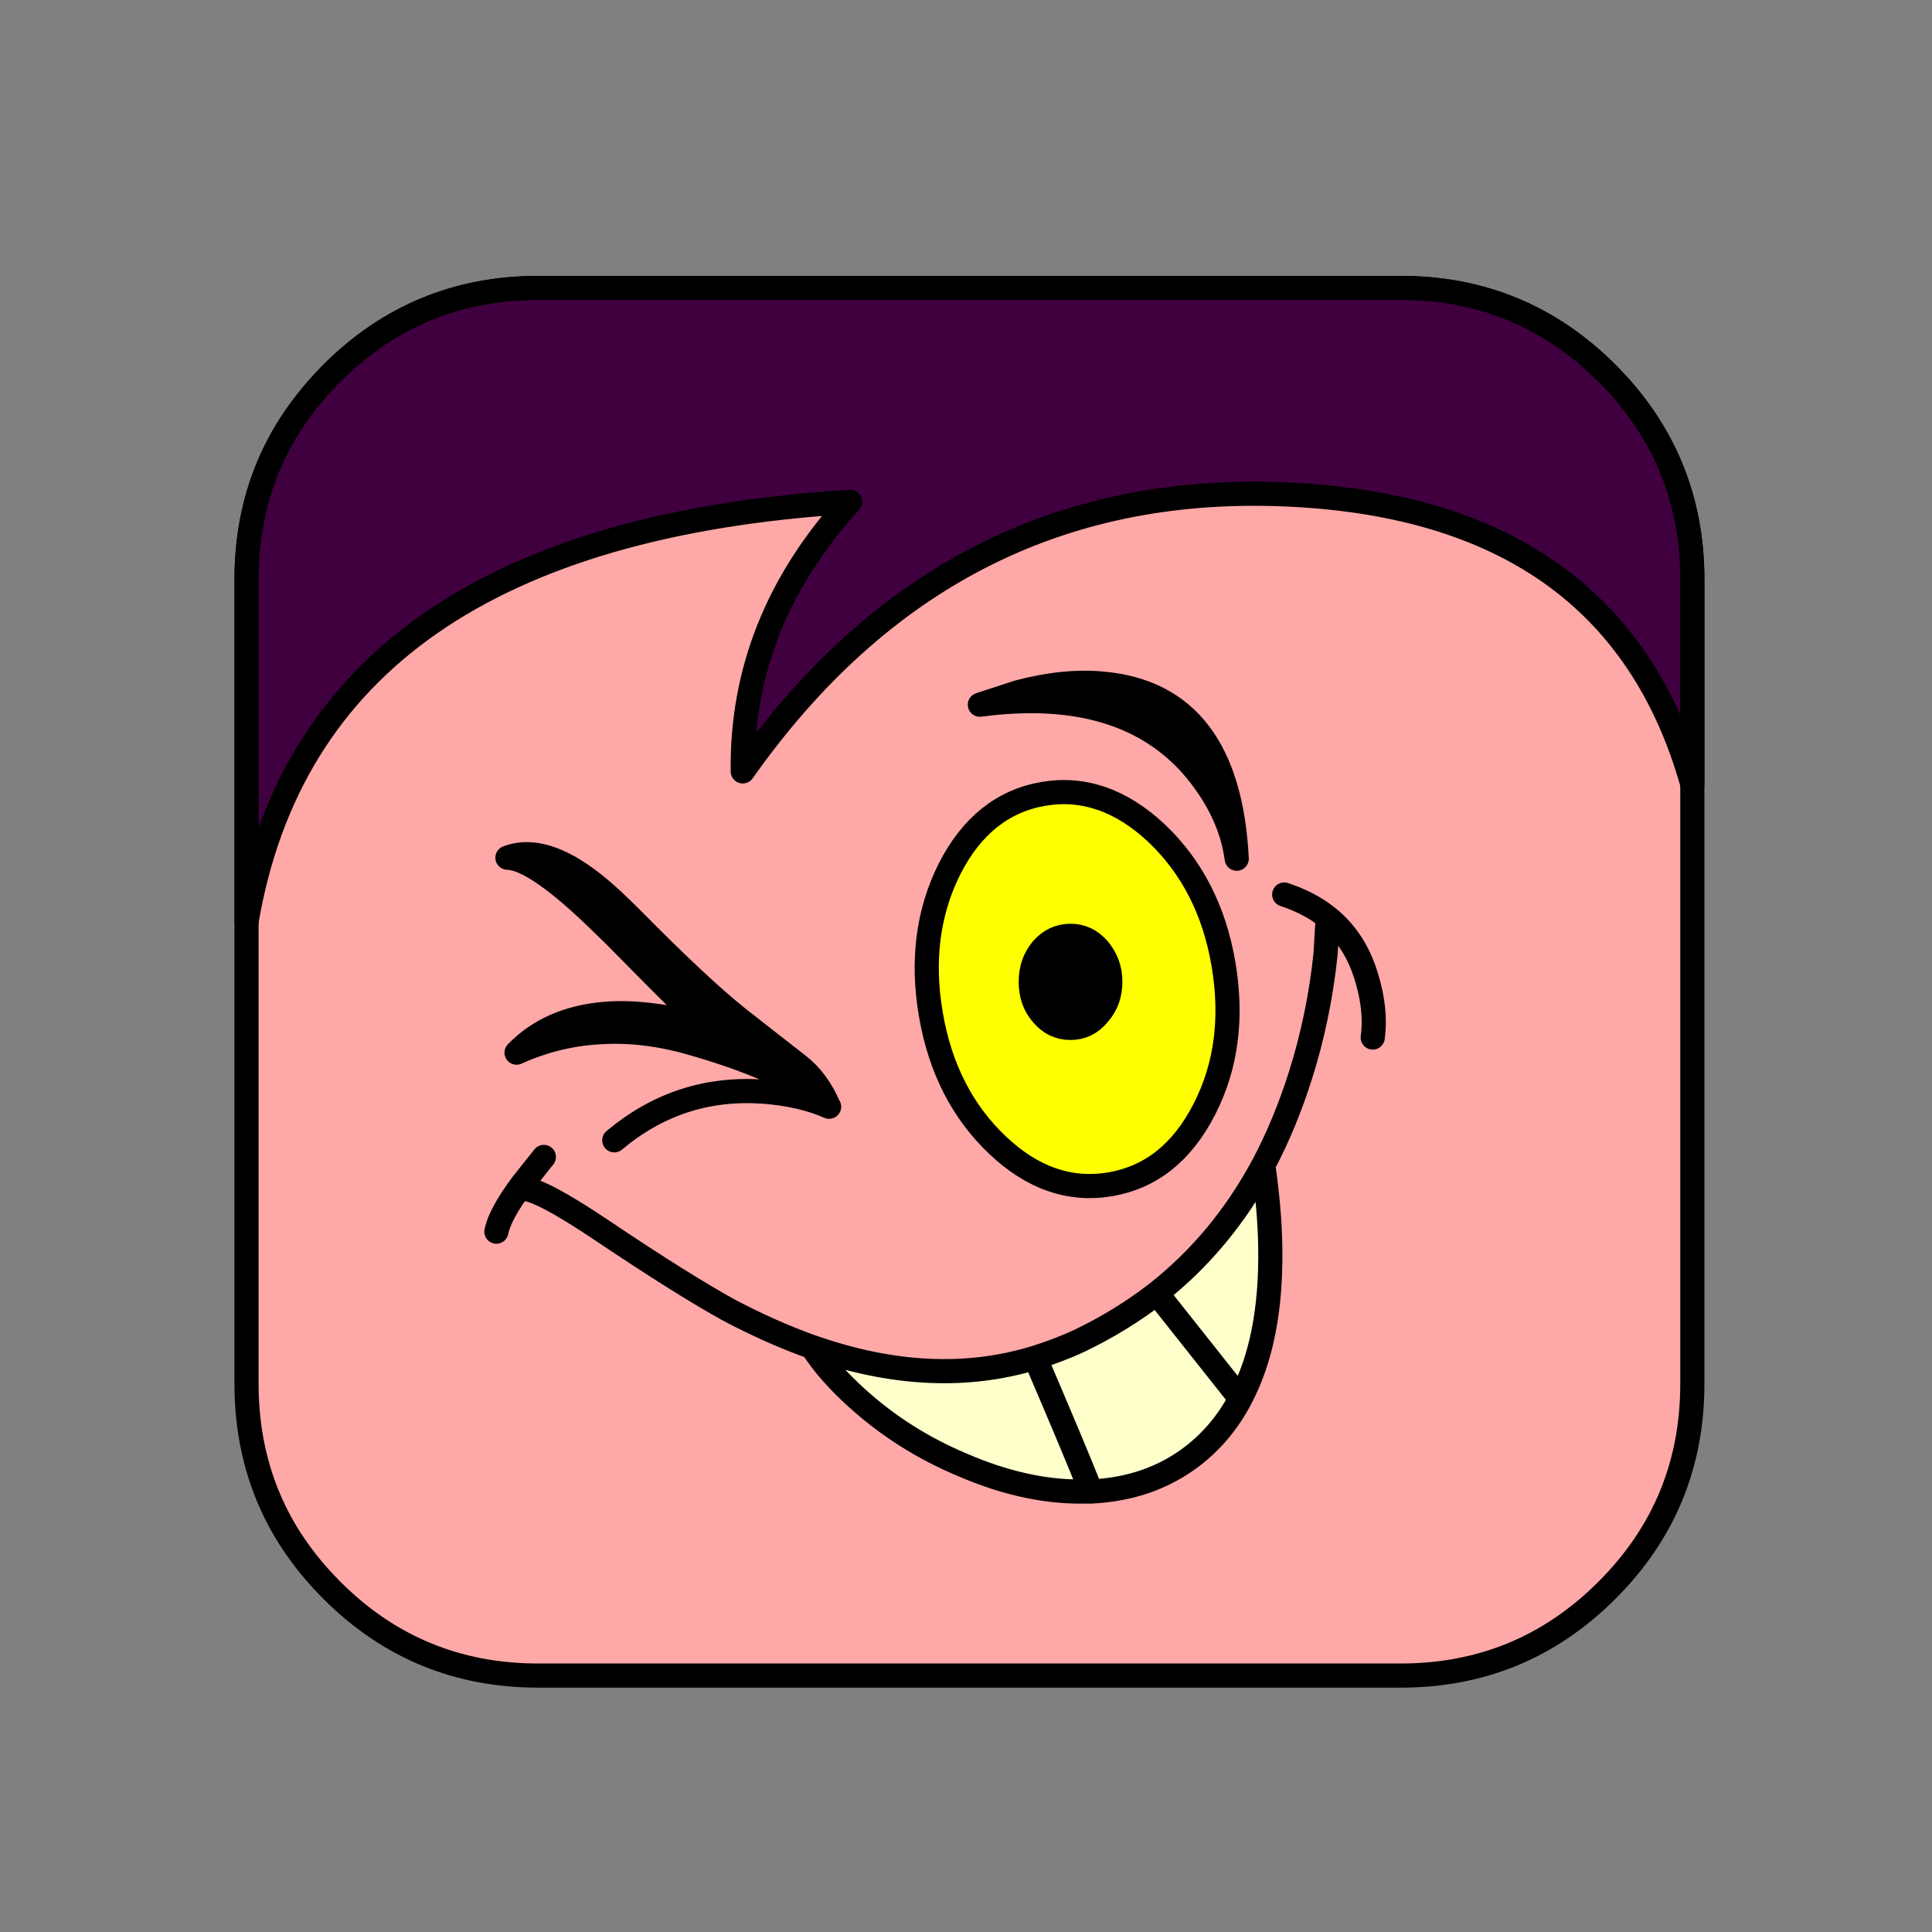
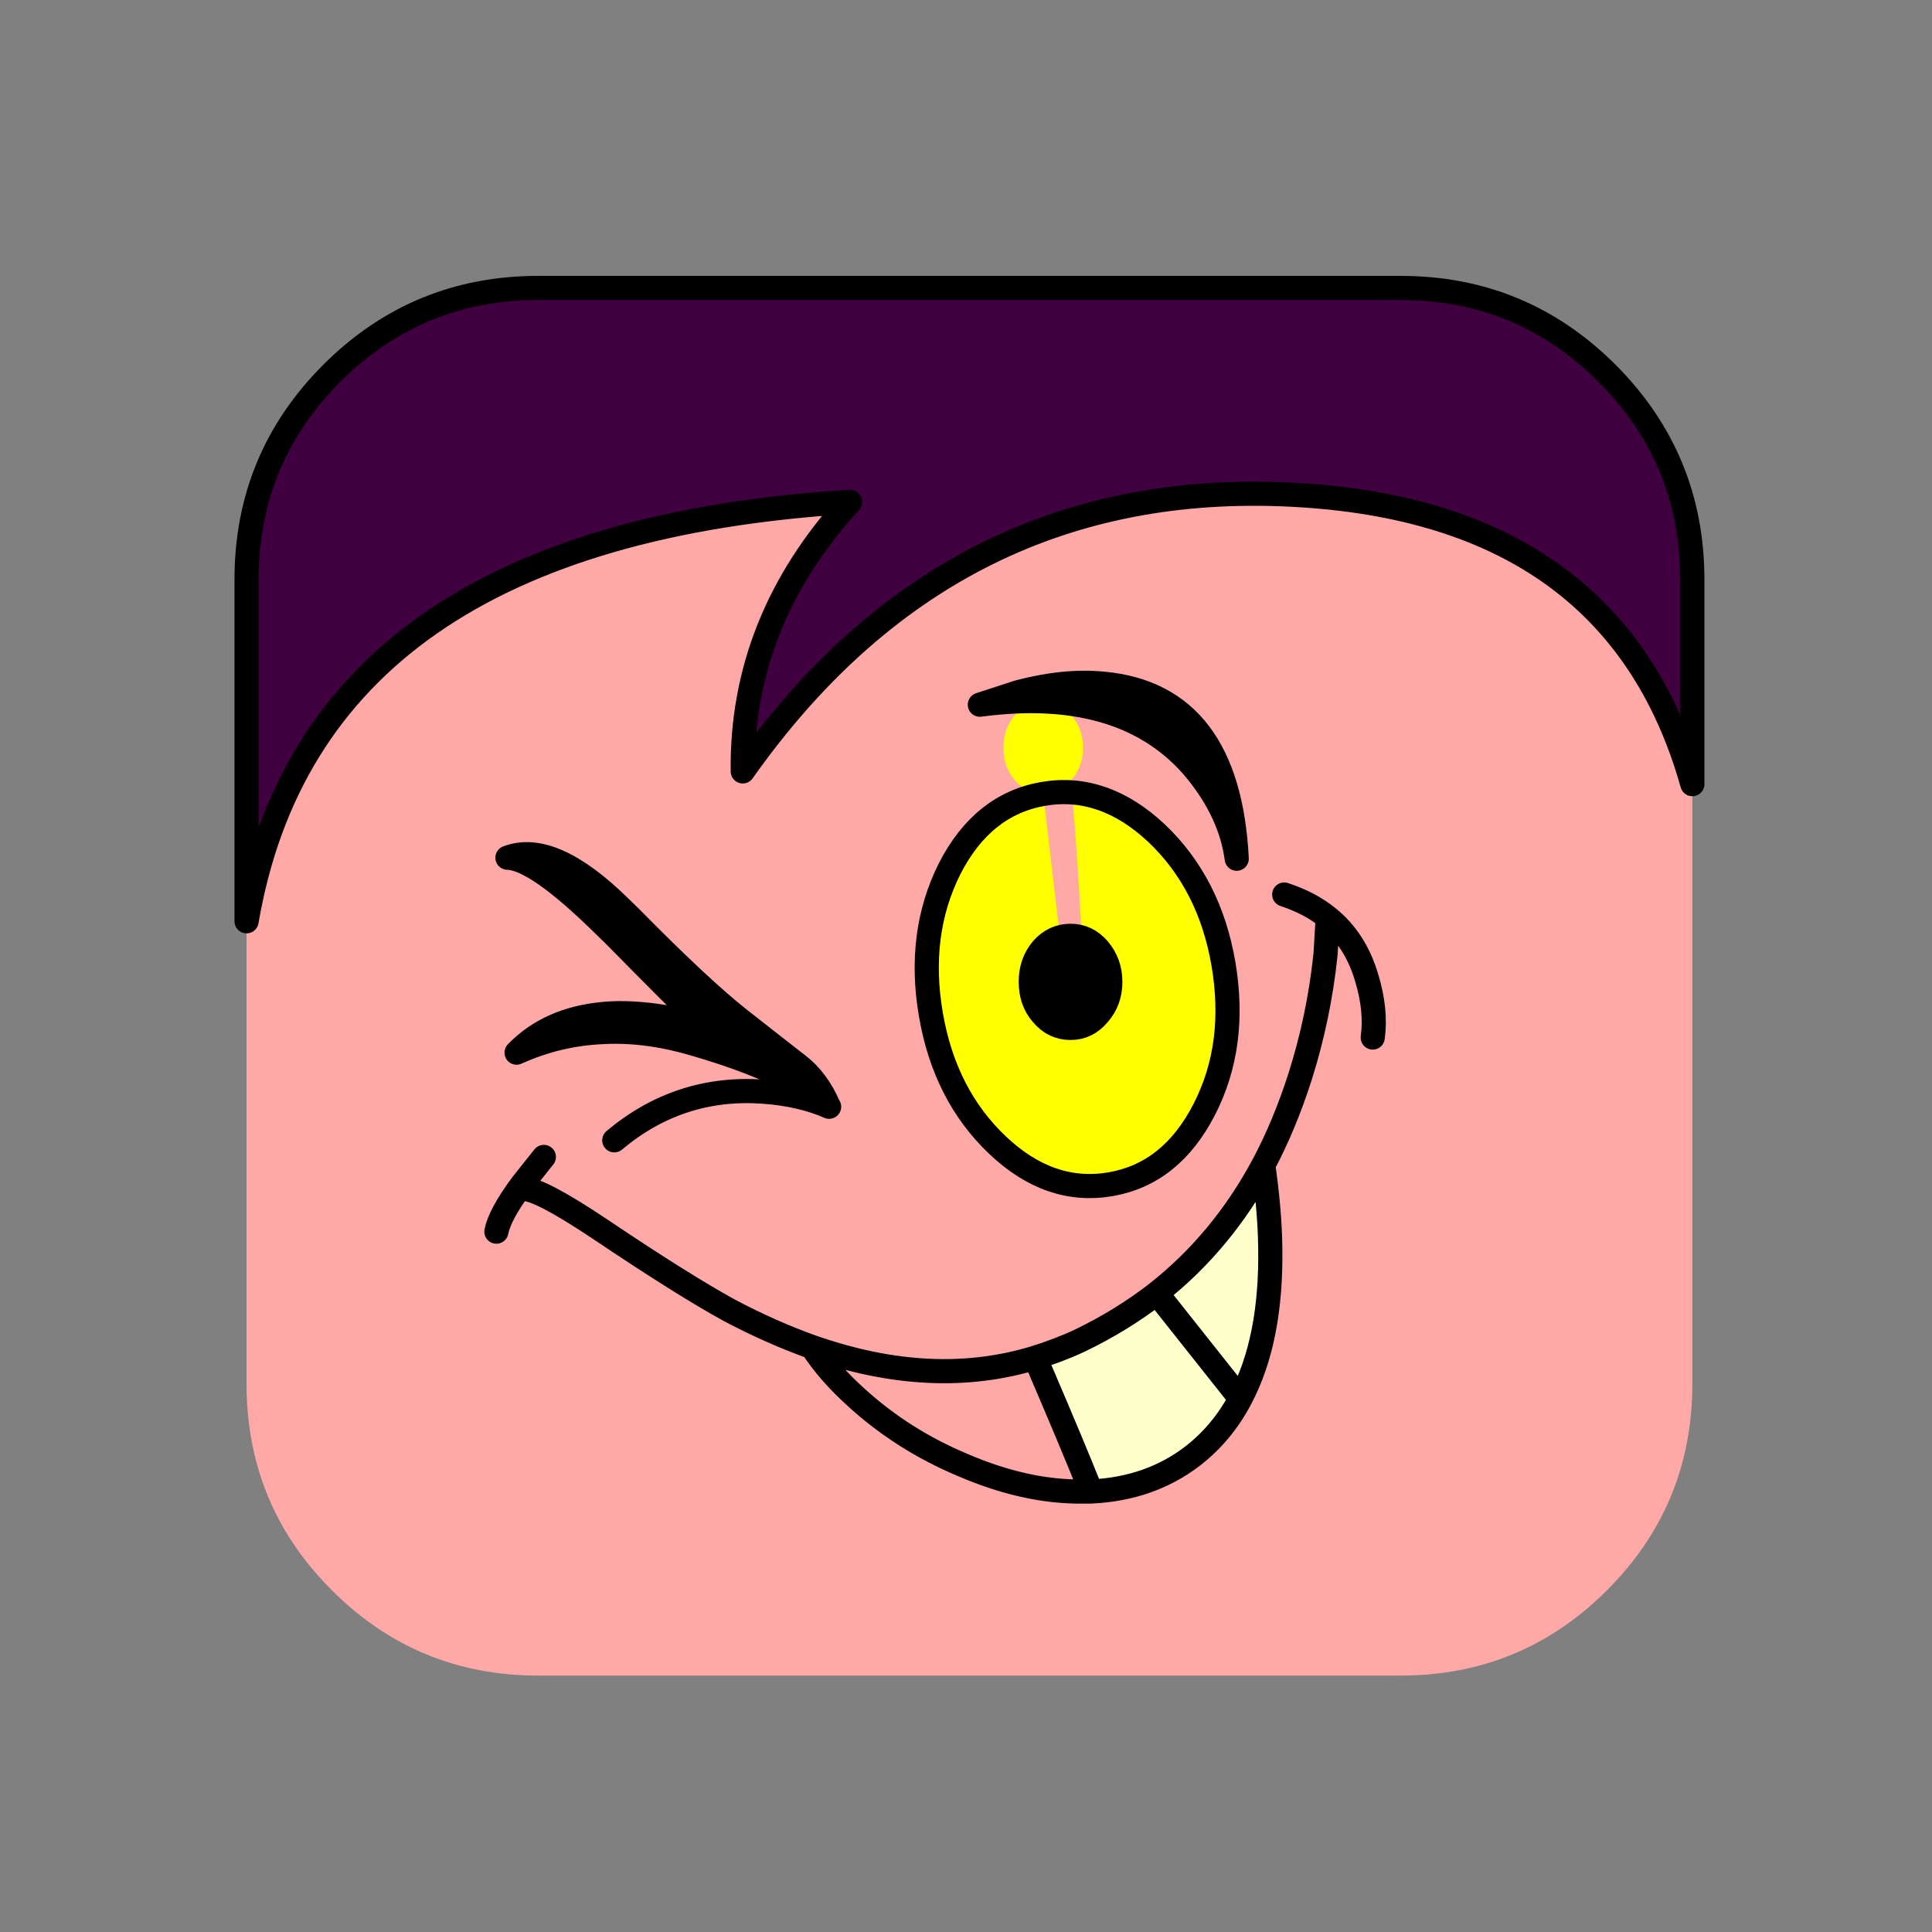
<svg xmlns="http://www.w3.org/2000/svg" version="1.1" x="0px" y="0px" viewBox="210.167 68.834 40 40" enable-background="new 210.167 68.834 40 40" xml:space="preserve">
  <rect x="210.167" y="68.834" width="40" height="40" fill="#808080" stroke="none" />
-   <rect x="0.5" y="0.5" display="none" fill="#7F7FAA" stroke="#2ADFAA" width="375.334" height="390.666" />
  <path display="none" fill="#FFA8A8" d="M216.98,76.656c-0.386,0.395-0.711,0.808-0.975,1.248  c-0.527,0.897-0.791,1.908-0.791,3.024v16.654c0,1.116,0.264,2.127,0.791,3.022  c0.264,0.449,0.589,0.862,0.975,1.249c1.178,1.177,2.602,1.767,4.272,1.767h17.858  c1.67,0,3.094-0.59,4.271-1.767c1.178-1.179,1.767-2.602,1.767-4.271v-16.654  c0-1.671-0.589-3.094-1.767-4.271c-1.178-1.178-2.602-1.767-4.271-1.767h-17.858  C219.582,74.889,218.158,75.478,216.98,76.656L216.98,76.656z" />
  <path display="none" fill="none" stroke="#000000" stroke-width="0.5" stroke-linecap="round" stroke-linejoin="round" stroke-miterlimit="10" d="  M216.98,76.656c1.178-1.178,2.602-1.767,4.272-1.767h17.858c1.67,0,3.094,0.588,4.271,1.767  c1.178,1.177,1.767,2.601,1.767,4.271v16.654c0,1.67-0.589,3.093-1.767,4.271  c-1.178,1.177-2.602,1.767-4.271,1.767h-17.858c-1.67,0-3.094-0.59-4.272-1.767  c-0.386-0.387-0.711-0.8-0.975-1.249c-0.527-0.896-0.791-1.906-0.791-3.022v-16.654  c0-1.116,0.264-2.127,0.791-3.024C216.269,77.464,216.594,77.051,216.98,76.656L216.98,76.656z" />
  <path display="none" fill="#400040" d="M216.98,76.656c-1.177,1.177-1.766,2.601-1.766,4.271v7.075  c0.914-5.335,5.08-8.227,12.498-8.684c-1.503,1.644-2.25,3.506-2.224,5.581  c2.821-3.999,6.538-5.906,11.136-5.739c4.596,0.167,7.443,2.163,8.524,6.003v-4.236  c0-1.671-0.589-3.094-1.767-4.271c-1.178-1.178-2.602-1.767-4.271-1.767h-17.858  C219.582,74.889,218.158,75.478,216.98,76.656L216.98,76.656z" />
  <path display="none" fill="none" stroke="#000000" stroke-width="0.5" stroke-linecap="round" stroke-linejoin="round" stroke-miterlimit="10" d="  M216.98,76.656c1.178-1.178,2.602-1.767,4.272-1.767h17.858c1.67,0,3.094,0.588,4.271,1.767  c1.178,1.177,1.767,2.601,1.767,4.271v4.236c-1.081-3.841-3.929-5.836-8.524-6.003  c-4.598-0.167-8.315,1.74-11.136,5.739c-0.026-2.074,0.721-3.937,2.224-5.581  c-7.417,0.457-11.584,3.349-12.498,8.684v-7.075C215.214,79.256,215.803,77.833,216.98,76.656  L216.98,76.656z" />
  <path display="none" fill="#FFFF00" d="M225.88,86.944c-0.87,0-1.61,0.351-2.228,1.053  c-0.61,0.709-0.916,1.557-0.916,2.548c0,1,0.305,1.847,0.916,2.557  c0.618,0.701,1.358,1.053,2.228,1.053c0.862,0,1.603-0.352,2.212-1.053  c0.618-0.71,0.923-1.557,0.923-2.557c0-0.991-0.305-1.839-0.923-2.548  C227.483,87.294,226.743,86.944,225.88,86.944L225.88,86.944z M228.009,89.286  c0.145,0.19,0.213,0.412,0.213,0.671c0,0.26-0.069,0.481-0.213,0.664  c-0.137,0.191-0.306,0.283-0.504,0.283s-0.366-0.092-0.511-0.283c-0.137-0.183-0.206-0.404-0.206-0.664  c0-0.259,0.068-0.48,0.206-0.671c0.145-0.183,0.313-0.274,0.511-0.274S227.872,89.103,228.009,89.286  L228.009,89.286z" />
-   <path display="none" d="M228.223,89.957c0-0.259-0.069-0.48-0.213-0.671  c-0.137-0.183-0.306-0.274-0.504-0.274s-0.366,0.092-0.511,0.274  c-0.137,0.19-0.206,0.412-0.206,0.671c0,0.26,0.068,0.481,0.206,0.664  c0.145,0.191,0.313,0.283,0.511,0.283s0.367-0.092,0.504-0.283  C228.154,90.438,228.223,90.216,228.223,89.957L228.223,89.957z" />
-   <path display="none" fill="#FFFF00" d="M232.579,85.318c-0.869,0-1.609,0.344-2.227,1.038  c-0.611,0.687-0.916,1.518-0.916,2.495c0,0.977,0.305,1.808,0.916,2.494  c0.618,0.694,1.358,1.038,2.227,1.038c0.863,0,1.604-0.344,2.213-1.038  c0.618-0.687,0.924-1.518,0.924-2.494c0-0.978-0.306-1.809-0.924-2.495  C234.182,85.662,233.442,85.318,232.579,85.318L232.579,85.318z M231.633,87.989  c0.197,0,0.366,0.091,0.504,0.274c0.145,0.191,0.213,0.412,0.213,0.672s-0.068,0.48-0.213,0.664  c-0.138,0.19-0.307,0.281-0.504,0.281c-0.199,0-0.366-0.091-0.512-0.281  c-0.137-0.184-0.206-0.404-0.206-0.664s0.069-0.48,0.206-0.672  C231.267,88.08,231.434,87.989,231.633,87.989L231.633,87.989z" />
  <path display="none" d="M232.137,88.263c-0.138-0.184-0.307-0.274-0.504-0.274  c-0.199,0-0.366,0.091-0.512,0.274c-0.137,0.191-0.206,0.412-0.206,0.672s0.069,0.48,0.206,0.664  c0.146,0.19,0.312,0.281,0.512,0.281c0.197,0,0.366-0.091,0.504-0.281  c0.145-0.184,0.213-0.404,0.213-0.664S232.282,88.455,232.137,88.263L232.137,88.263z" />
  <path display="none" d="M232.51,82.022c2.465,0.801,4.234,1.702,5.311,2.687  C236.73,82.701,234.959,81.801,232.51,82.022L232.51,82.022z" />
  <path display="none" fill="#FFFFCC" d="M230.412,94.749c-0.343,0.168-0.663,0.351-0.961,0.55l1.67,4.883  c0.542-0.138,1.092-0.344,1.664-0.626c0.488-0.244,0.93-0.511,1.319-0.794l-1.587-4.737  C231.839,94.146,231.137,94.389,230.412,94.749L230.412,94.749z" />
  <path display="none" fill="#FFFFCC" d="M233.838,93.925c-0.436-0.023-0.87,0.015-1.32,0.098l1.587,4.738  c0.572-0.427,1.046-0.907,1.419-1.434c0.618-0.893,0.764-1.671,0.436-2.335  S234.929,93.97,233.838,93.925L233.838,93.925z" />
  <path display="none" fill="#FFFFCC" d="M227.658,96.976c-0.618,0.893-0.763,1.671-0.435,2.335  s1.038,1.022,2.121,1.067c0.572,0.023,1.167-0.037,1.777-0.197l-1.67-4.883  C228.703,95.779,228.108,96.343,227.658,96.976L227.658,96.976z" />
  <path display="none" d="M221.096,88.4c1.412-2.174,2.74-3.646,3.968-4.433  C222.844,84.495,221.524,85.974,221.096,88.4L221.096,88.4z" />
  <path display="none" fill="none" stroke="#000000" stroke-width="0.5" stroke-linecap="round" stroke-linejoin="round" stroke-miterlimit="10" d="  M223.652,87.997c-0.61,0.709-0.916,1.557-0.916,2.548c0,1,0.305,1.847,0.916,2.557  c0.618,0.701,1.358,1.053,2.228,1.053c0.862,0,1.603-0.352,2.212-1.053  c0.618-0.71,0.923-1.557,0.923-2.557c0-0.991-0.305-1.839-0.923-2.548  c-0.61-0.702-1.35-1.053-2.212-1.053C225.011,86.944,224.271,87.294,223.652,87.997L223.652,87.997z   M230.352,86.356c-0.611,0.687-0.916,1.518-0.916,2.495c0,0.977,0.305,1.808,0.916,2.494  c0.618,0.694,1.358,1.038,2.227,1.038c0.863,0,1.604-0.344,2.213-1.038  c0.618-0.687,0.924-1.518,0.924-2.494c0-0.978-0.306-1.809-0.924-2.495  c-0.609-0.694-1.35-1.038-2.213-1.038C231.709,85.318,230.97,85.662,230.352,86.356L230.352,86.356z   M231.633,87.989c-0.199,0-0.366,0.091-0.512,0.274c-0.137,0.191-0.206,0.412-0.206,0.672  s0.069,0.48,0.206,0.664c0.146,0.19,0.312,0.281,0.512,0.281c0.197,0,0.366-0.091,0.504-0.281  c0.145-0.184,0.213-0.404,0.213-0.664s-0.068-0.48-0.213-0.672  C232,88.08,231.831,87.989,231.633,87.989L231.633,87.989z M232.51,82.022  c2.449-0.221,4.22,0.679,5.311,2.687C236.745,83.724,234.975,82.823,232.51,82.022L232.51,82.022z   M232.518,94.023c-0.679,0.123-1.381,0.366-2.106,0.726c-0.343,0.168-0.663,0.351-0.961,0.55   M234.105,98.761c0.572-0.427,1.046-0.907,1.419-1.434c0.618-0.893,0.764-1.671,0.436-2.335  s-1.03-1.022-2.121-1.067c-0.436-0.023-0.87,0.015-1.32,0.098 M228.009,89.286  c-0.137-0.183-0.306-0.274-0.504-0.274s-0.366,0.092-0.511,0.274  c-0.137,0.19-0.206,0.412-0.206,0.671c0,0.26,0.068,0.481,0.206,0.664  c0.145,0.191,0.313,0.283,0.511,0.283s0.367-0.092,0.504-0.283c0.145-0.183,0.213-0.404,0.213-0.664  C228.223,89.698,228.154,89.476,228.009,89.286L228.009,89.286z M229.451,95.298  c-0.748,0.48-1.343,1.045-1.793,1.678c-0.618,0.893-0.763,1.671-0.435,2.335  s1.038,1.022,2.121,1.067c0.572,0.023,1.167-0.037,1.777-0.197 M231.122,100.181  c0.542-0.138,1.092-0.344,1.664-0.626c0.488-0.244,0.93-0.511,1.319-0.794 M234.105,98.761  l-1.587-4.738 M231.122,100.181l-1.67-4.883 M221.096,88.4c0.428-2.426,1.748-3.905,3.968-4.433  C223.836,84.754,222.508,86.226,221.096,88.4L221.096,88.4z" />
  <path fill="#FFA8A8" d="M217.037,76.562c-0.387,0.396-0.711,0.809-0.975,1.249  c-0.527,0.896-0.791,1.906-0.791,3.023v16.653c0,1.116,0.264,2.127,0.791,3.024  c0.264,0.447,0.588,0.86,0.975,1.247c1.178,1.179,2.602,1.767,4.271,1.767h17.859  c1.67,0,3.093-0.588,4.271-1.767c1.178-1.177,1.767-2.602,1.767-4.271V80.834  c0-1.67-0.589-3.094-1.767-4.272c-1.178-1.177-2.601-1.766-4.271-1.766h-17.859  C219.638,74.796,218.214,75.385,217.037,76.562L217.037,76.562z" />
-   <path fill="none" stroke="#000000" stroke-width="0.5" stroke-linecap="round" stroke-linejoin="round" stroke-miterlimit="10" d="  M217.037,76.562c1.178-1.177,2.602-1.766,4.271-1.766h17.859c1.67,0,3.093,0.589,4.271,1.766  c1.178,1.179,1.767,2.603,1.767,4.272v16.653c0,1.67-0.589,3.095-1.767,4.271  c-1.178,1.179-2.601,1.767-4.271,1.767h-17.859c-1.67,0-3.094-0.588-4.271-1.767  c-0.387-0.387-0.711-0.8-0.975-1.247c-0.527-0.897-0.791-1.908-0.791-3.024V80.834  c0-1.117,0.264-2.127,0.791-3.023C216.326,77.371,216.65,76.958,217.037,76.562L217.037,76.562z" />
  <path fill="#400040" d="M217.037,76.562c-1.178,1.179-1.766,2.603-1.766,4.272v7.074  c0.914-5.334,5.08-8.227,12.497-8.684c-1.503,1.644-2.25,3.508-2.224,5.581  c2.821-3.998,6.539-5.906,11.135-5.739c4.597,0.168,7.444,2.162,8.525,6.003v-4.235  c0-1.67-0.589-3.094-1.767-4.272c-1.178-1.177-2.601-1.766-4.271-1.766h-17.859  C219.638,74.796,218.214,75.385,217.037,76.562L217.037,76.562z" />
  <path fill="none" stroke="#000000" stroke-width="0.5" stroke-linecap="round" stroke-linejoin="round" stroke-miterlimit="10" d="  M217.037,76.562c1.178-1.177,2.602-1.766,4.271-1.766h17.859c1.67,0,3.093,0.589,4.271,1.766  c1.178,1.179,1.767,2.603,1.767,4.272v4.235c-1.081-3.841-3.929-5.835-8.525-6.003  c-4.596-0.167-8.313,1.741-11.135,5.739c-0.026-2.073,0.721-3.938,2.224-5.581  c-7.417,0.457-11.583,3.35-12.497,8.684v-7.074C215.271,79.165,215.859,77.741,217.037,76.562  L217.037,76.562z" />
  <path d="M223.22,87.828c-0.076-0.077-0.152-0.146-0.221-0.215c-0.932-0.915-1.709-1.259-2.326-1.021  c0.396,0.008,1.06,0.473,1.99,1.388c0.068,0.069,0.146,0.138,0.222,0.215  c0.816,0.83,1.442,1.456,1.869,1.868c-0.847-0.214-1.549-0.289-2.091-0.236  c-0.748,0.068-1.35,0.336-1.801,0.801c0.572-0.259,1.176-0.403,1.801-0.427  c0.604-0.031,1.236,0.054,1.9,0.252c1.327,0.389,2.25,0.824,2.762,1.29  c-0.152-0.359-0.366-0.649-0.633-0.855c-0.268-0.206-0.672-0.526-1.229-0.961  C224.915,89.49,224.167,88.789,223.22,87.828L223.22,87.828z" />
  <path d="M231.248,83.166l-0.794,0.259c2.007-0.267,3.503,0.191,4.472,1.358  c0.48,0.587,0.762,1.198,0.846,1.831c-0.113-2.251-1.029-3.464-2.762-3.624  C232.468,82.937,231.88,82.998,231.248,83.166L231.248,83.166z" />
-   <path fill="#FFFF00" d="M231.766,85.271c-0.839,0.145-1.487,0.664-1.938,1.549  c-0.449,0.893-0.58,1.9-0.389,3.014c0.191,1.122,0.656,2.022,1.381,2.709  s1.503,0.953,2.342,0.809c0.832-0.145,1.48-0.656,1.938-1.549s0.587-1.892,0.397-3.014  c-0.191-1.114-0.656-2.015-1.389-2.709C233.384,85.401,232.597,85.126,231.766,85.271L231.766,85.271z   M232.331,90.116c-0.229,0-0.427-0.091-0.587-0.282c-0.16-0.184-0.236-0.404-0.236-0.672  c0-0.267,0.076-0.487,0.236-0.679c0.16-0.183,0.358-0.274,0.587-0.274c0.229,0,0.419,0.092,0.579,0.274  c0.161,0.191,0.245,0.412,0.245,0.679c0,0.268-0.084,0.488-0.245,0.672  C232.75,90.025,232.56,90.116,232.331,90.116L232.331,90.116z" />
+   <path fill="#FFFF00" d="M231.766,85.271c-0.839,0.145-1.487,0.664-1.938,1.549  c-0.449,0.893-0.58,1.9-0.389,3.014c0.191,1.122,0.656,2.022,1.381,2.709  s1.503,0.953,2.342,0.809c0.832-0.145,1.48-0.656,1.938-1.549s0.587-1.892,0.397-3.014  c-0.191-1.114-0.656-2.015-1.389-2.709C233.384,85.401,232.597,85.126,231.766,85.271L231.766,85.271z   c-0.229,0-0.427-0.091-0.587-0.282c-0.16-0.184-0.236-0.404-0.236-0.672  c0-0.267,0.076-0.487,0.236-0.679c0.16-0.183,0.358-0.274,0.587-0.274c0.229,0,0.419,0.092,0.579,0.274  c0.161,0.191,0.245,0.412,0.245,0.679c0,0.268-0.084,0.488-0.245,0.672  C232.75,90.025,232.56,90.116,232.331,90.116L232.331,90.116z" />
  <path d="M231.744,89.834c0.16,0.191,0.358,0.282,0.587,0.282c0.229,0,0.419-0.091,0.579-0.282  c0.161-0.184,0.245-0.404,0.245-0.672c0-0.267-0.084-0.487-0.245-0.679  c-0.16-0.183-0.35-0.274-0.579-0.274c-0.229,0-0.427,0.092-0.587,0.274  c-0.16,0.191-0.236,0.412-0.236,0.679C231.507,89.429,231.583,89.65,231.744,89.834L231.744,89.834z" />
  <path fill="#FFFFCC" d="M235.848,97.791c0.435-0.816,0.641-1.862,0.618-3.151  c-0.008-0.542-0.062-1.106-0.145-1.686c-0.572,1.067-1.312,1.952-2.205,2.654l1.73,2.183H235.848z" />
  <path fill="#FFFFCC" d="M234.117,95.609c-0.481,0.374-1.016,0.702-1.588,0.978  c-0.305,0.144-0.618,0.259-0.931,0.358c0.526,1.228,0.915,2.151,1.159,2.77  c0.816-0.038,1.512-0.283,2.099-0.732c0.404-0.312,0.74-0.71,0.992-1.19L234.117,95.609  L234.117,95.609z" />
-   <path fill="#FFFFCC" d="M230.08,99.157c0.862,0.374,1.693,0.565,2.495,0.558c0.062,0,0.122,0,0.183,0  c-0.244-0.618-0.633-1.542-1.159-2.77c-1.427,0.435-2.96,0.357-4.616-0.222  c0.229,0.358,0.542,0.71,0.932,1.061C228.546,98.356,229.263,98.813,230.08,99.157L230.08,99.157z" />
  <path fill="none" stroke="#000000" stroke-width="0.5" stroke-linecap="round" stroke-linejoin="round" stroke-miterlimit="10" d="  M227.326,91.742c-0.152-0.359-0.366-0.649-0.633-0.855c-0.268-0.206-0.672-0.526-1.229-0.961  c-0.55-0.436-1.297-1.137-2.244-2.098c-0.076-0.077-0.152-0.146-0.221-0.215  c-0.932-0.915-1.709-1.259-2.326-1.021c0.396,0.008,1.06,0.473,1.99,1.388  c0.068,0.069,0.146,0.138,0.222,0.215c0.816,0.83,1.442,1.456,1.869,1.868  c-0.847-0.214-1.549-0.289-2.091-0.236c-0.748,0.068-1.35,0.336-1.801,0.801  c0.572-0.259,1.176-0.403,1.801-0.427c0.604-0.031,1.236,0.054,1.9,0.252  C225.891,90.84,226.814,91.276,227.326,91.742L227.326,91.742z M230.454,83.424  c2.007-0.267,3.503,0.191,4.472,1.358c0.48,0.587,0.762,1.198,0.846,1.831  c-0.113-2.251-1.029-3.464-2.762-3.624c-0.541-0.053-1.129,0.008-1.762,0.176L230.454,83.424  L230.454,83.424z M229.828,86.82c-0.449,0.893-0.58,1.9-0.389,3.014  c0.191,1.122,0.656,2.022,1.381,2.709s1.503,0.953,2.342,0.809c0.832-0.145,1.48-0.656,1.938-1.549  s0.587-1.892,0.397-3.014c-0.191-1.114-0.656-2.015-1.389-2.709  c-0.725-0.679-1.512-0.953-2.343-0.809C230.927,85.416,230.279,85.935,229.828,86.82L229.828,86.82z   M232.331,90.116c0.229,0,0.419-0.091,0.579-0.282c0.161-0.184,0.245-0.404,0.245-0.672  c0-0.267-0.084-0.487-0.245-0.679c-0.16-0.183-0.35-0.274-0.579-0.274  c-0.229,0-0.427,0.092-0.587,0.274c-0.16,0.191-0.236,0.412-0.236,0.679  c0,0.268,0.076,0.488,0.236,0.672C231.904,90.025,232.102,90.116,232.331,90.116L232.331,90.116z   M237.656,87.828c0.39,0.312,0.656,0.732,0.809,1.259c0.131,0.435,0.176,0.847,0.123,1.228   M236.755,87.354c0.344,0.114,0.648,0.268,0.9,0.474 M237.656,87.828l-0.045,0.762  c-0.092,0.878-0.268,1.717-0.527,2.534c-0.213,0.664-0.465,1.273-0.762,1.831 M235.848,97.791  c0.435-0.816,0.641-1.862,0.618-3.151c-0.008-0.542-0.062-1.106-0.145-1.686 M234.117,95.609  c-0.481,0.374-1.016,0.702-1.588,0.978c-0.305,0.144-0.618,0.259-0.931,0.358 M226.982,96.723  c0.229,0.358,0.542,0.71,0.932,1.061c0.633,0.572,1.35,1.029,2.166,1.373  c0.862,0.374,1.693,0.565,2.495,0.558c0.062,0,0.122,0,0.183,0 M232.757,99.714  c0.816-0.038,1.512-0.283,2.099-0.732c0.404-0.312,0.74-0.71,0.992-1.19 M232.757,99.714  c-0.244-0.618-0.633-1.542-1.159-2.77 M234.117,95.609l1.731,2.183 M236.322,92.955  c-0.572,1.067-1.312,1.952-2.205,2.654 M221.008,93.45c0.229,0,0.763,0.283,1.595,0.84  c1.168,0.786,2.061,1.342,2.662,1.671c0.588,0.312,1.16,0.563,1.717,0.763 M222.885,92.443  c0.899-0.755,1.931-1.091,3.09-1.007c0.526,0.038,0.984,0.146,1.358,0.312  c0-0.007,0-0.007-0.008-0.007 M220.444,94.334c0.046-0.236,0.221-0.563,0.534-0.983l0.449-0.564   M231.598,96.945c-1.427,0.435-2.96,0.357-4.616-0.222" />
</svg>